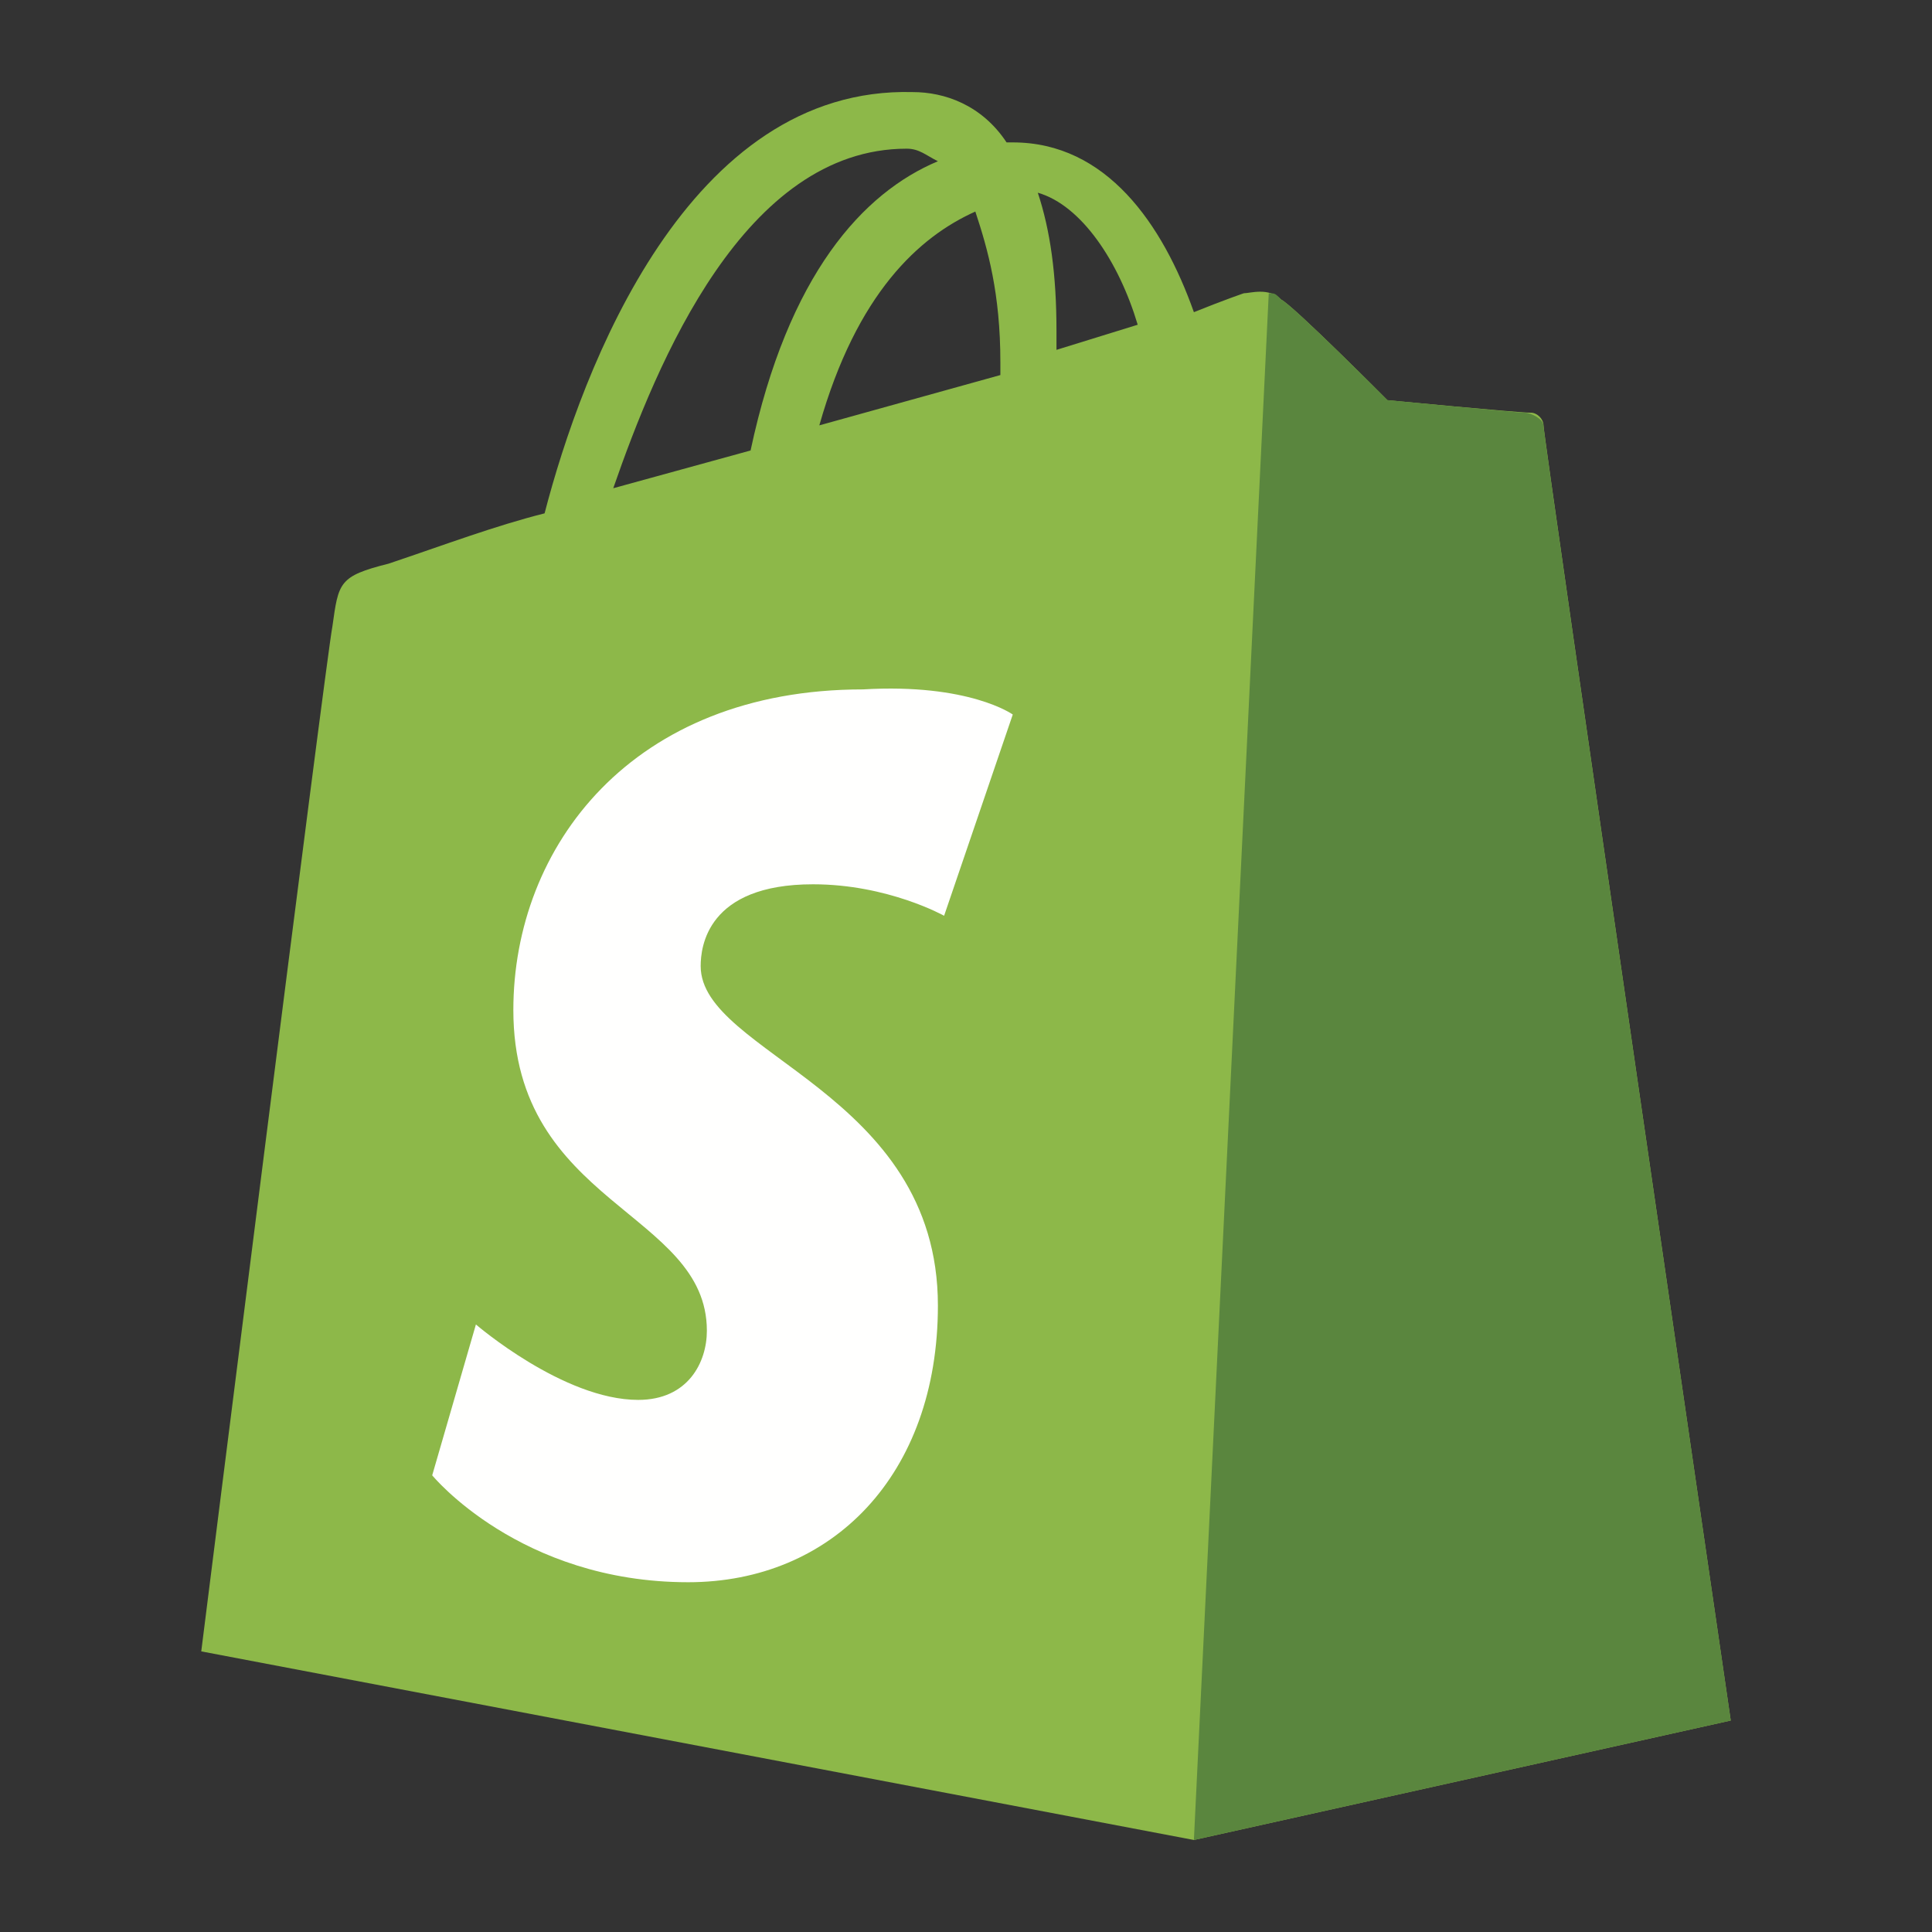
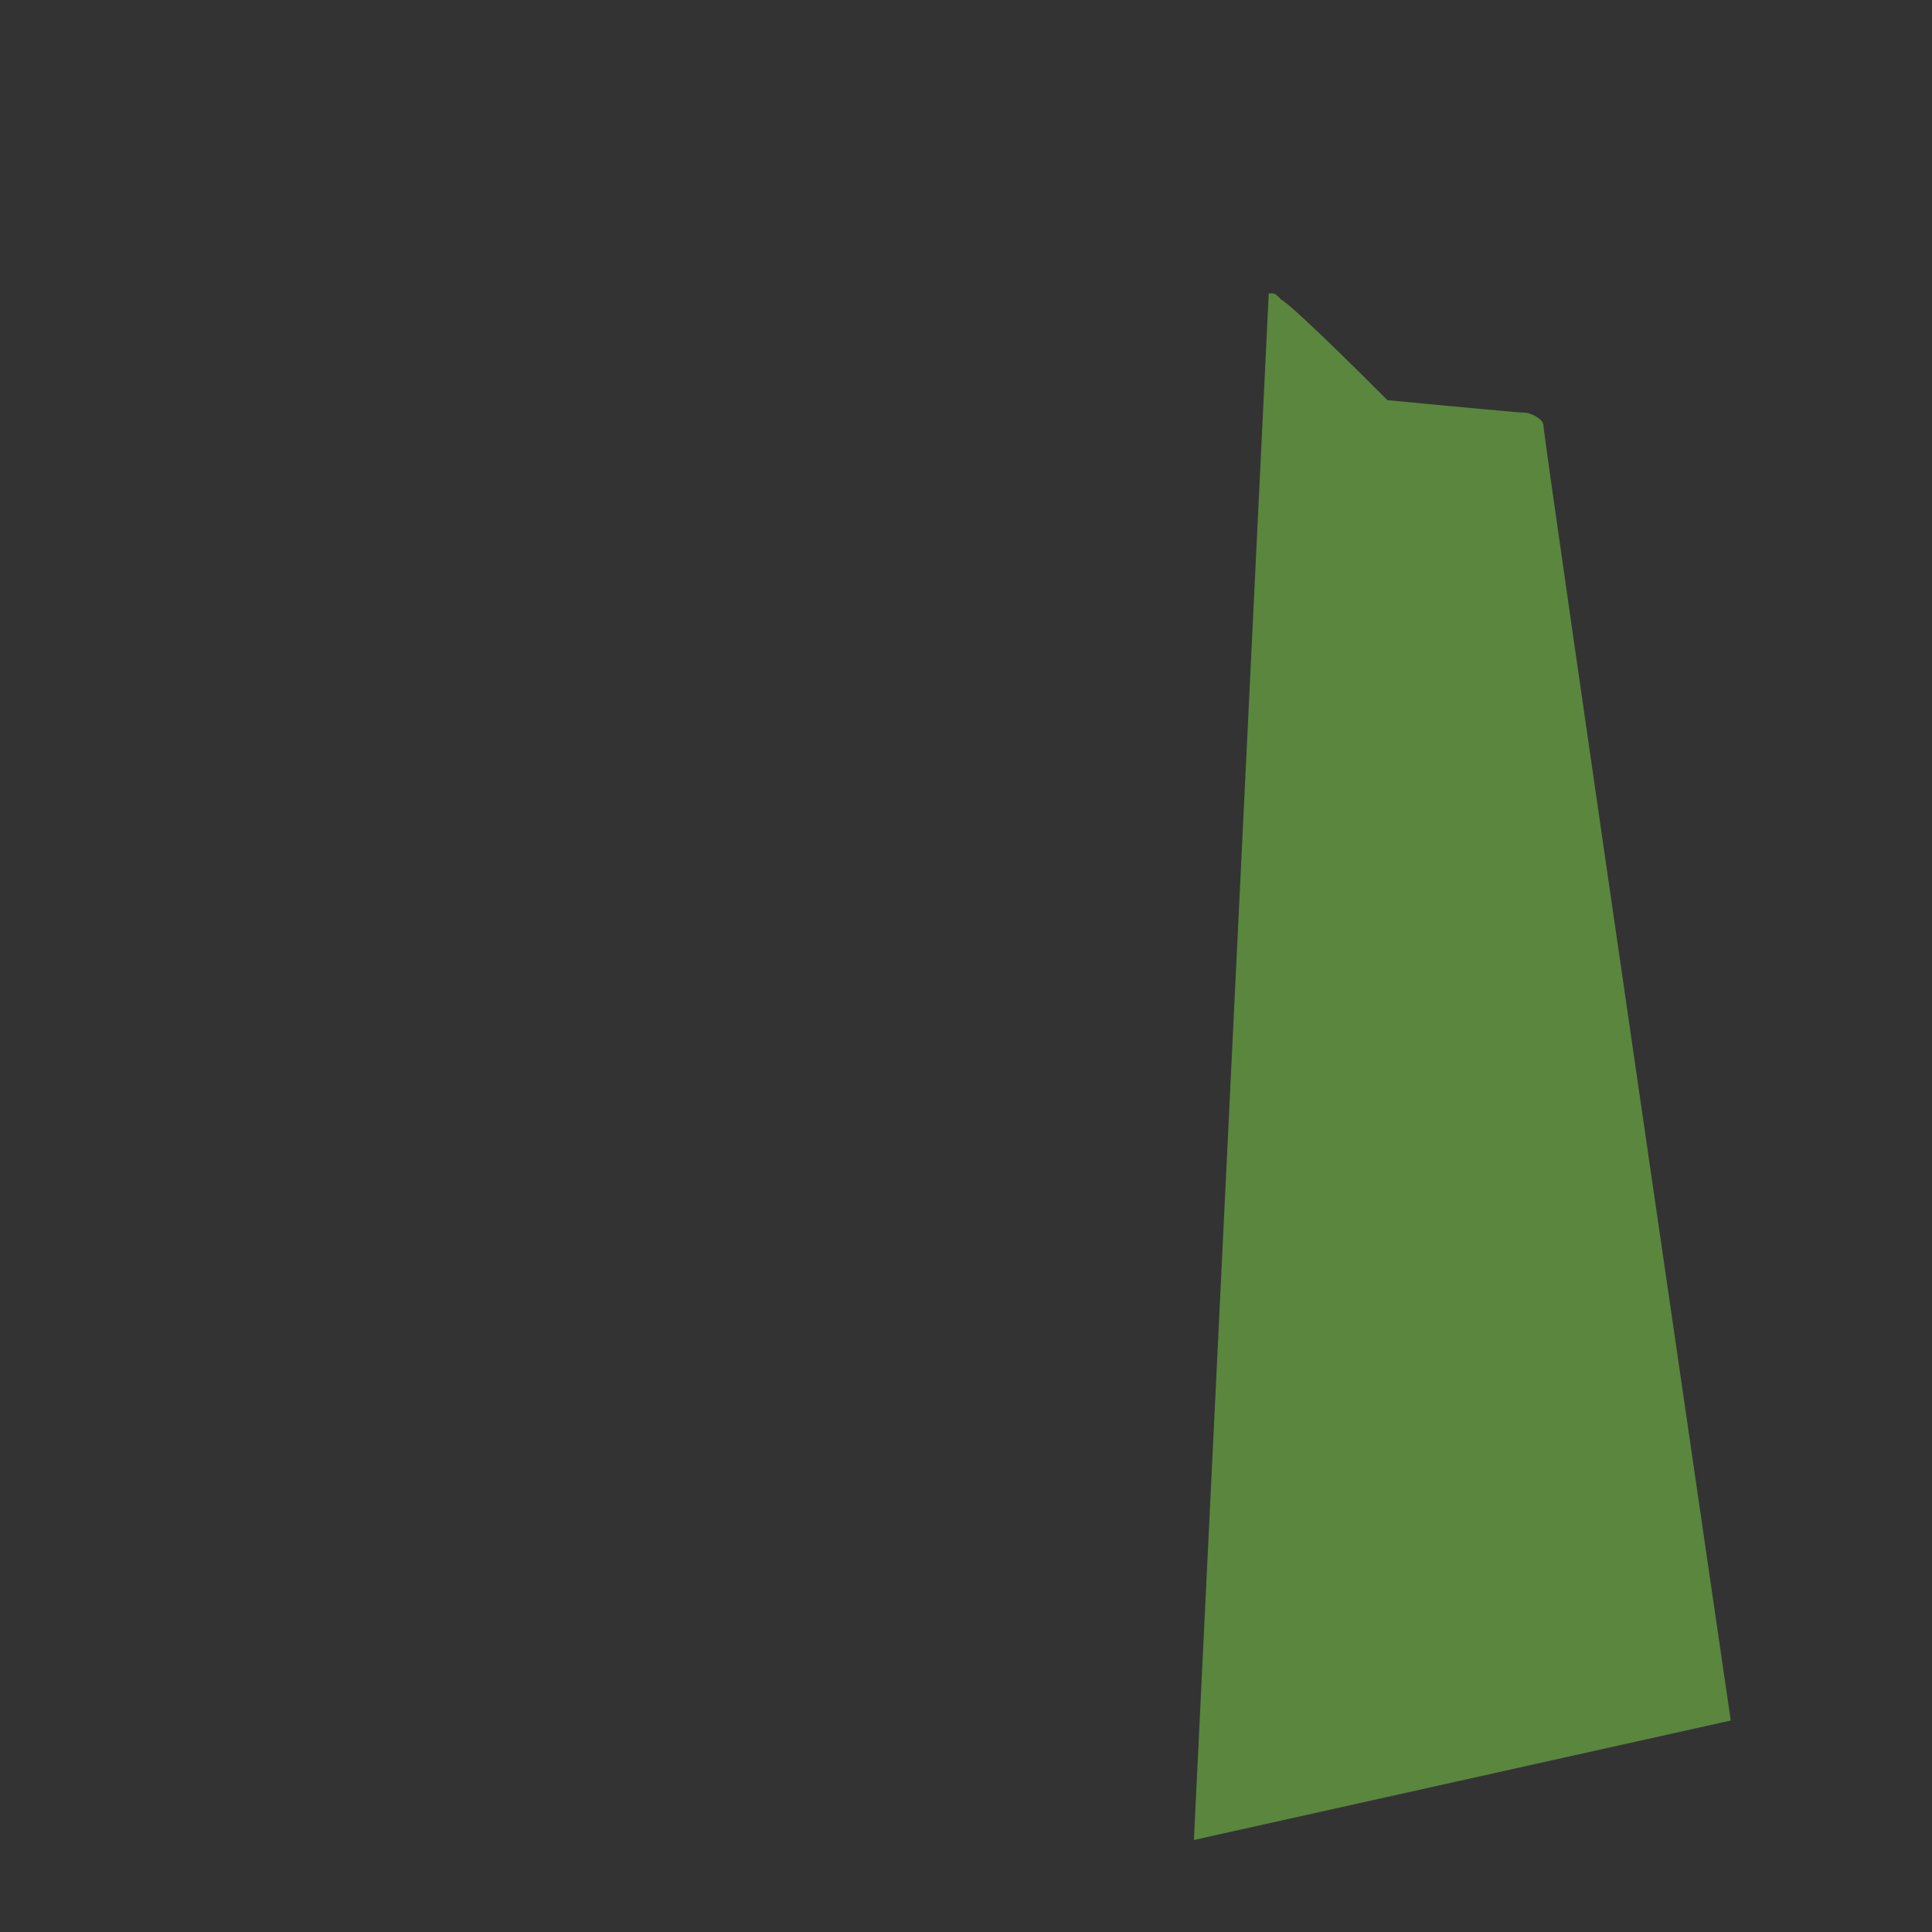
<svg xmlns="http://www.w3.org/2000/svg" width="24" height="24" viewBox="0 0 24 24" fill="none">
  <rect x="0" y="0" width="24" height="24" fill="#333333" stroke="none" />
-   <path d="M11.263 1.847C11.418 1.847 11.496 1.925 11.651 2.003C10.72 2.394 9.79 3.409 9.324 5.596L7.618 6.065C8.161 4.503 9.247 1.847 11.263 1.847ZM12.116 2.628C12.271 3.097 12.427 3.643 12.427 4.503C12.427 4.581 12.427 4.581 12.427 4.659L10.178 5.284C10.643 3.643 11.418 2.941 12.116 2.628ZM14.133 4.034L13.124 4.346C13.124 4.268 13.124 4.19 13.124 4.112C13.124 3.409 13.047 2.862 12.892 2.394C13.435 2.55 13.9 3.253 14.133 4.034ZM19.174 5.284C19.174 5.206 19.096 5.127 19.018 5.127C18.863 5.127 17.235 4.971 17.235 4.971C17.235 4.971 16.071 3.8 15.916 3.722C15.761 3.565 15.529 3.643 15.451 3.643C15.451 3.643 15.218 3.722 14.831 3.878C14.443 2.784 13.745 1.769 12.582 1.769H12.504C12.194 1.3 11.729 1.144 11.341 1.144C8.549 1.066 7.231 4.581 6.765 6.377C6.145 6.533 5.524 6.768 4.827 7.002C4.206 7.158 4.206 7.236 4.129 7.783C4.051 8.173 2.5 20.514 2.5 20.514L14.831 22.857L21.5 21.373C21.5 21.373 19.174 5.44 19.174 5.284Z" fill="#8DB849" />
  <path d="M18.941 5.127C18.863 5.127 17.235 4.971 17.235 4.971C17.235 4.971 16.071 3.8 15.916 3.722C15.839 3.643 15.839 3.643 15.761 3.643L14.831 22.857L21.5 21.373C21.5 21.373 19.173 5.44 19.173 5.284C19.173 5.206 19.018 5.127 18.941 5.127Z" fill="#5A863E" />
-   <path d="M12.581 8.876L11.728 11.376C11.728 11.376 11.03 10.985 10.1 10.985C8.781 10.985 8.704 11.766 8.704 12.001C8.704 13.094 11.651 13.563 11.651 16.218C11.651 18.327 10.332 19.655 8.549 19.655C6.455 19.655 5.369 18.327 5.369 18.327L5.912 16.453C5.912 16.453 6.998 17.39 7.928 17.39C8.549 17.39 8.781 16.921 8.781 16.531C8.781 15.047 6.377 14.969 6.377 12.547C6.377 10.517 7.851 8.564 10.72 8.564C12.039 8.486 12.581 8.876 12.581 8.876Z" fill="#FFFFFE" />
</svg>